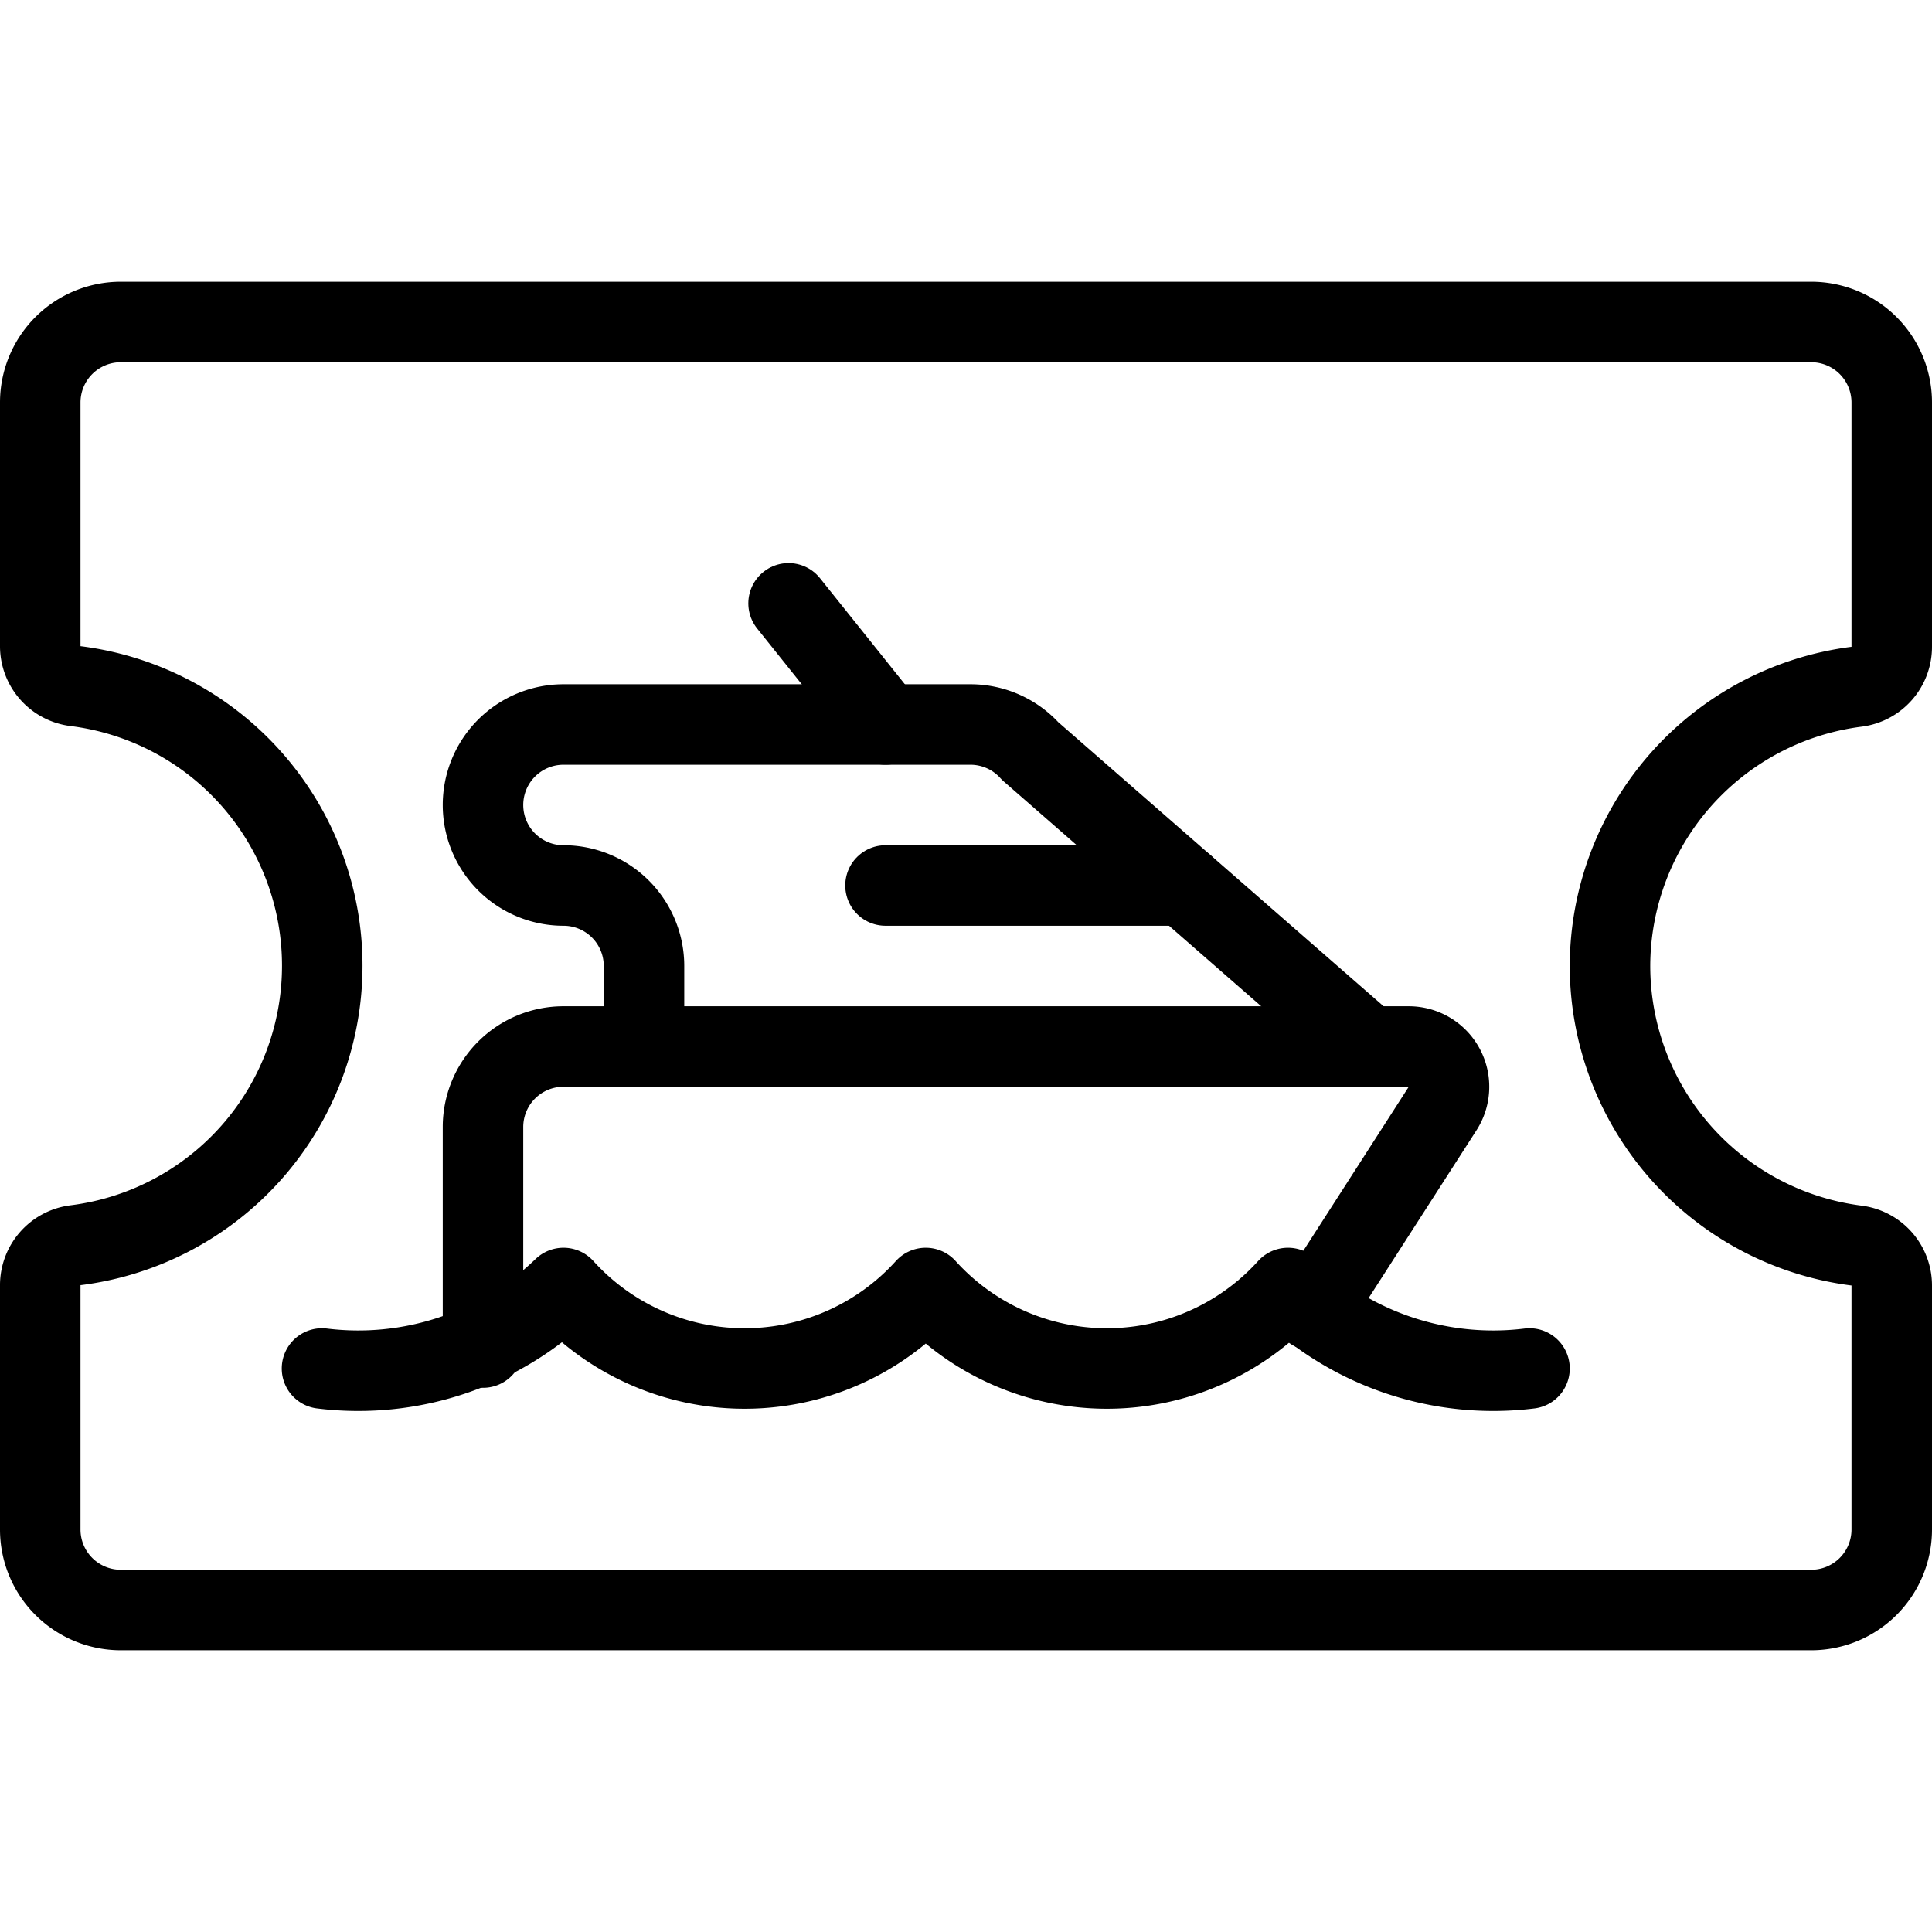
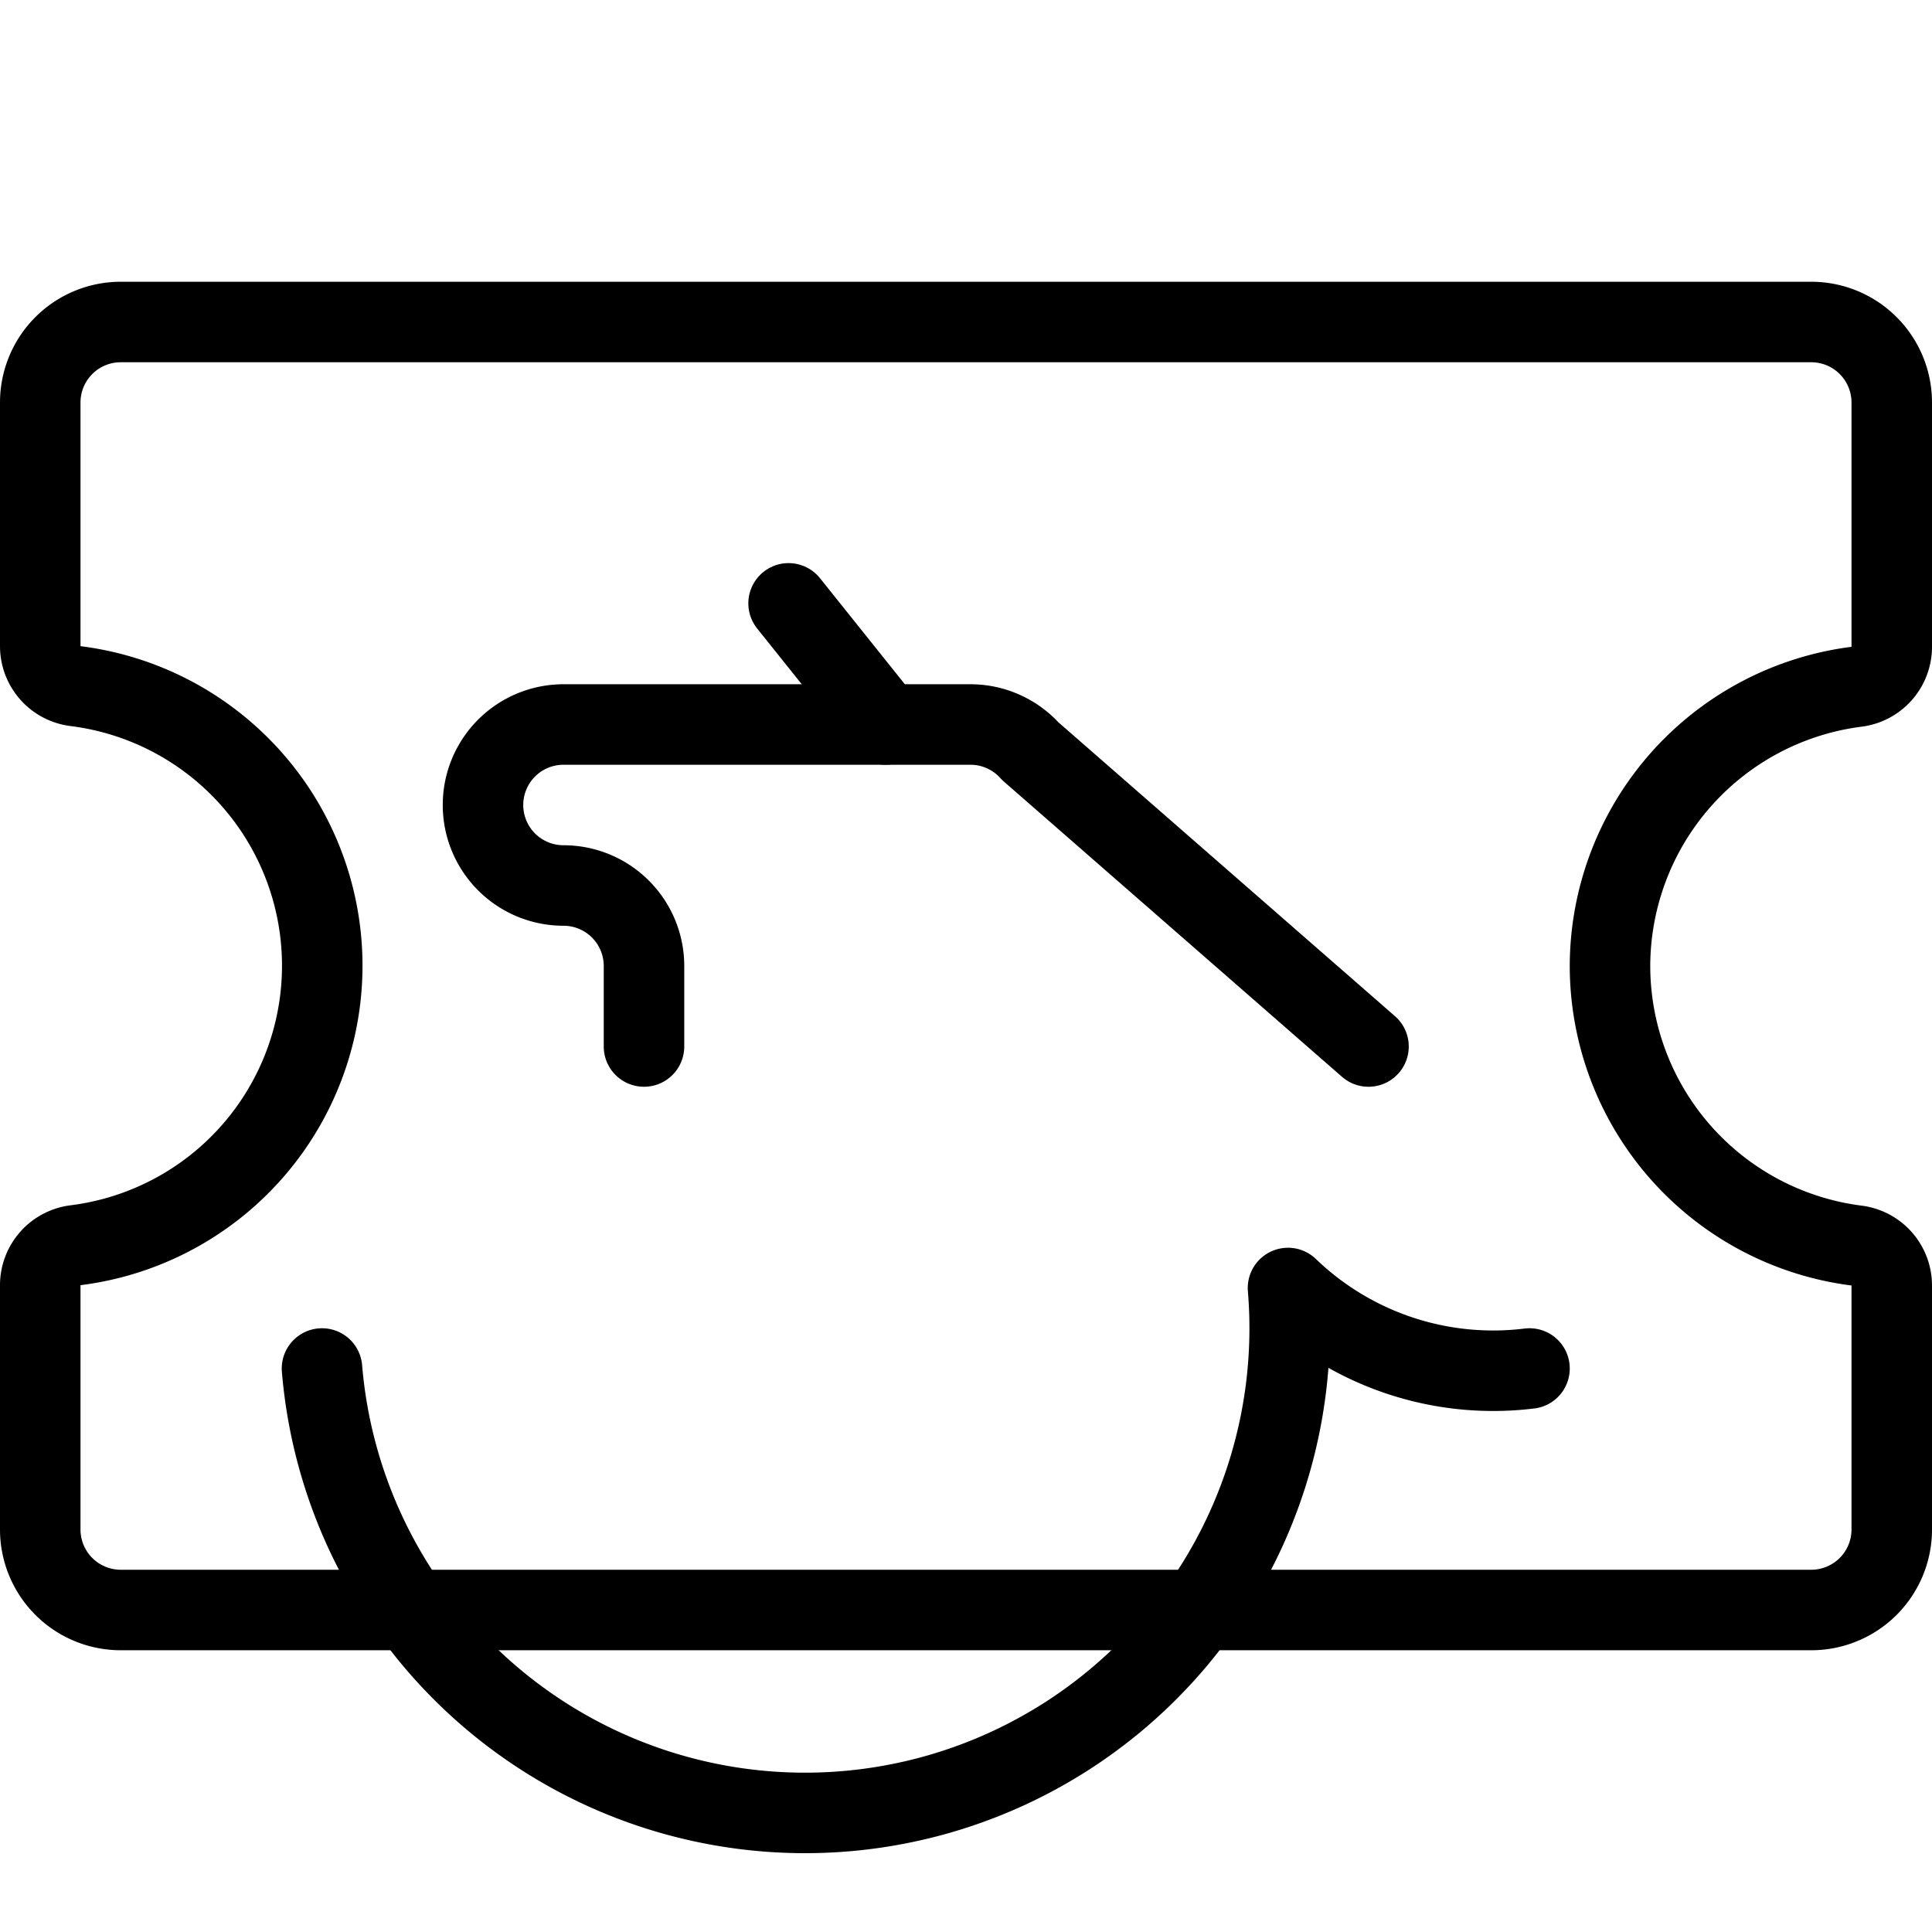
<svg xmlns="http://www.w3.org/2000/svg" viewBox="0 0 24 24">
  <g transform="matrix(1,0,0,1,0,0)">
    <path d="M20,12a3.505,3.505,0,0,0,3.063,3.473.5.5,0,0,1,.437.5V19a1,1,0,0,1-1,1H1.5a1,1,0,0,1-1-1V15.969a.5.5,0,0,1,.437-.5,3.5,3.5,0,0,0,0-6.946.5.5,0,0,1-.437-.5V5a1,1,0,0,1,1-1h21a1,1,0,0,1,1,1V8.031a.5.5,0,0,1-.437.5A3.505,3.505,0,0,0,20,12Z" fill="none" stroke="#000000" stroke-linecap="round" stroke-linejoin="round" />
-     <path d="M4,17a3.674,3.674,0,0,0,3-1,3.031,3.031,0,0,0,4.5,0A3.031,3.031,0,0,0,16,16a3.674,3.674,0,0,0,3,1" fill="none" stroke="#000000" stroke-linecap="round" stroke-linejoin="round" />
-     <path d="M6,16.74V14a1,1,0,0,1,1-1H17.5a.5.5,0,0,1,.421.77l-1.612,2.508" fill="none" stroke="#000000" stroke-linecap="round" stroke-linejoin="round" />
+     <path d="M4,17A3.031,3.031,0,0,0,16,16a3.674,3.674,0,0,0,3,1" fill="none" stroke="#000000" stroke-linecap="round" stroke-linejoin="round" />
    <path d="M8,13V12a1,1,0,0,0-1-1A1,1,0,0,1,7,9h5.055a1,1,0,0,1,.743.331L17,13" fill="none" stroke="#000000" stroke-linecap="round" stroke-linejoin="round" />
    <path d="M11 9L9.796 7.495" fill="none" stroke="#000000" stroke-linecap="round" stroke-linejoin="round" />
-     <path d="M14.709 11L11 11" fill="none" stroke="#000000" stroke-linecap="round" stroke-linejoin="round" />
  </g>
</svg>